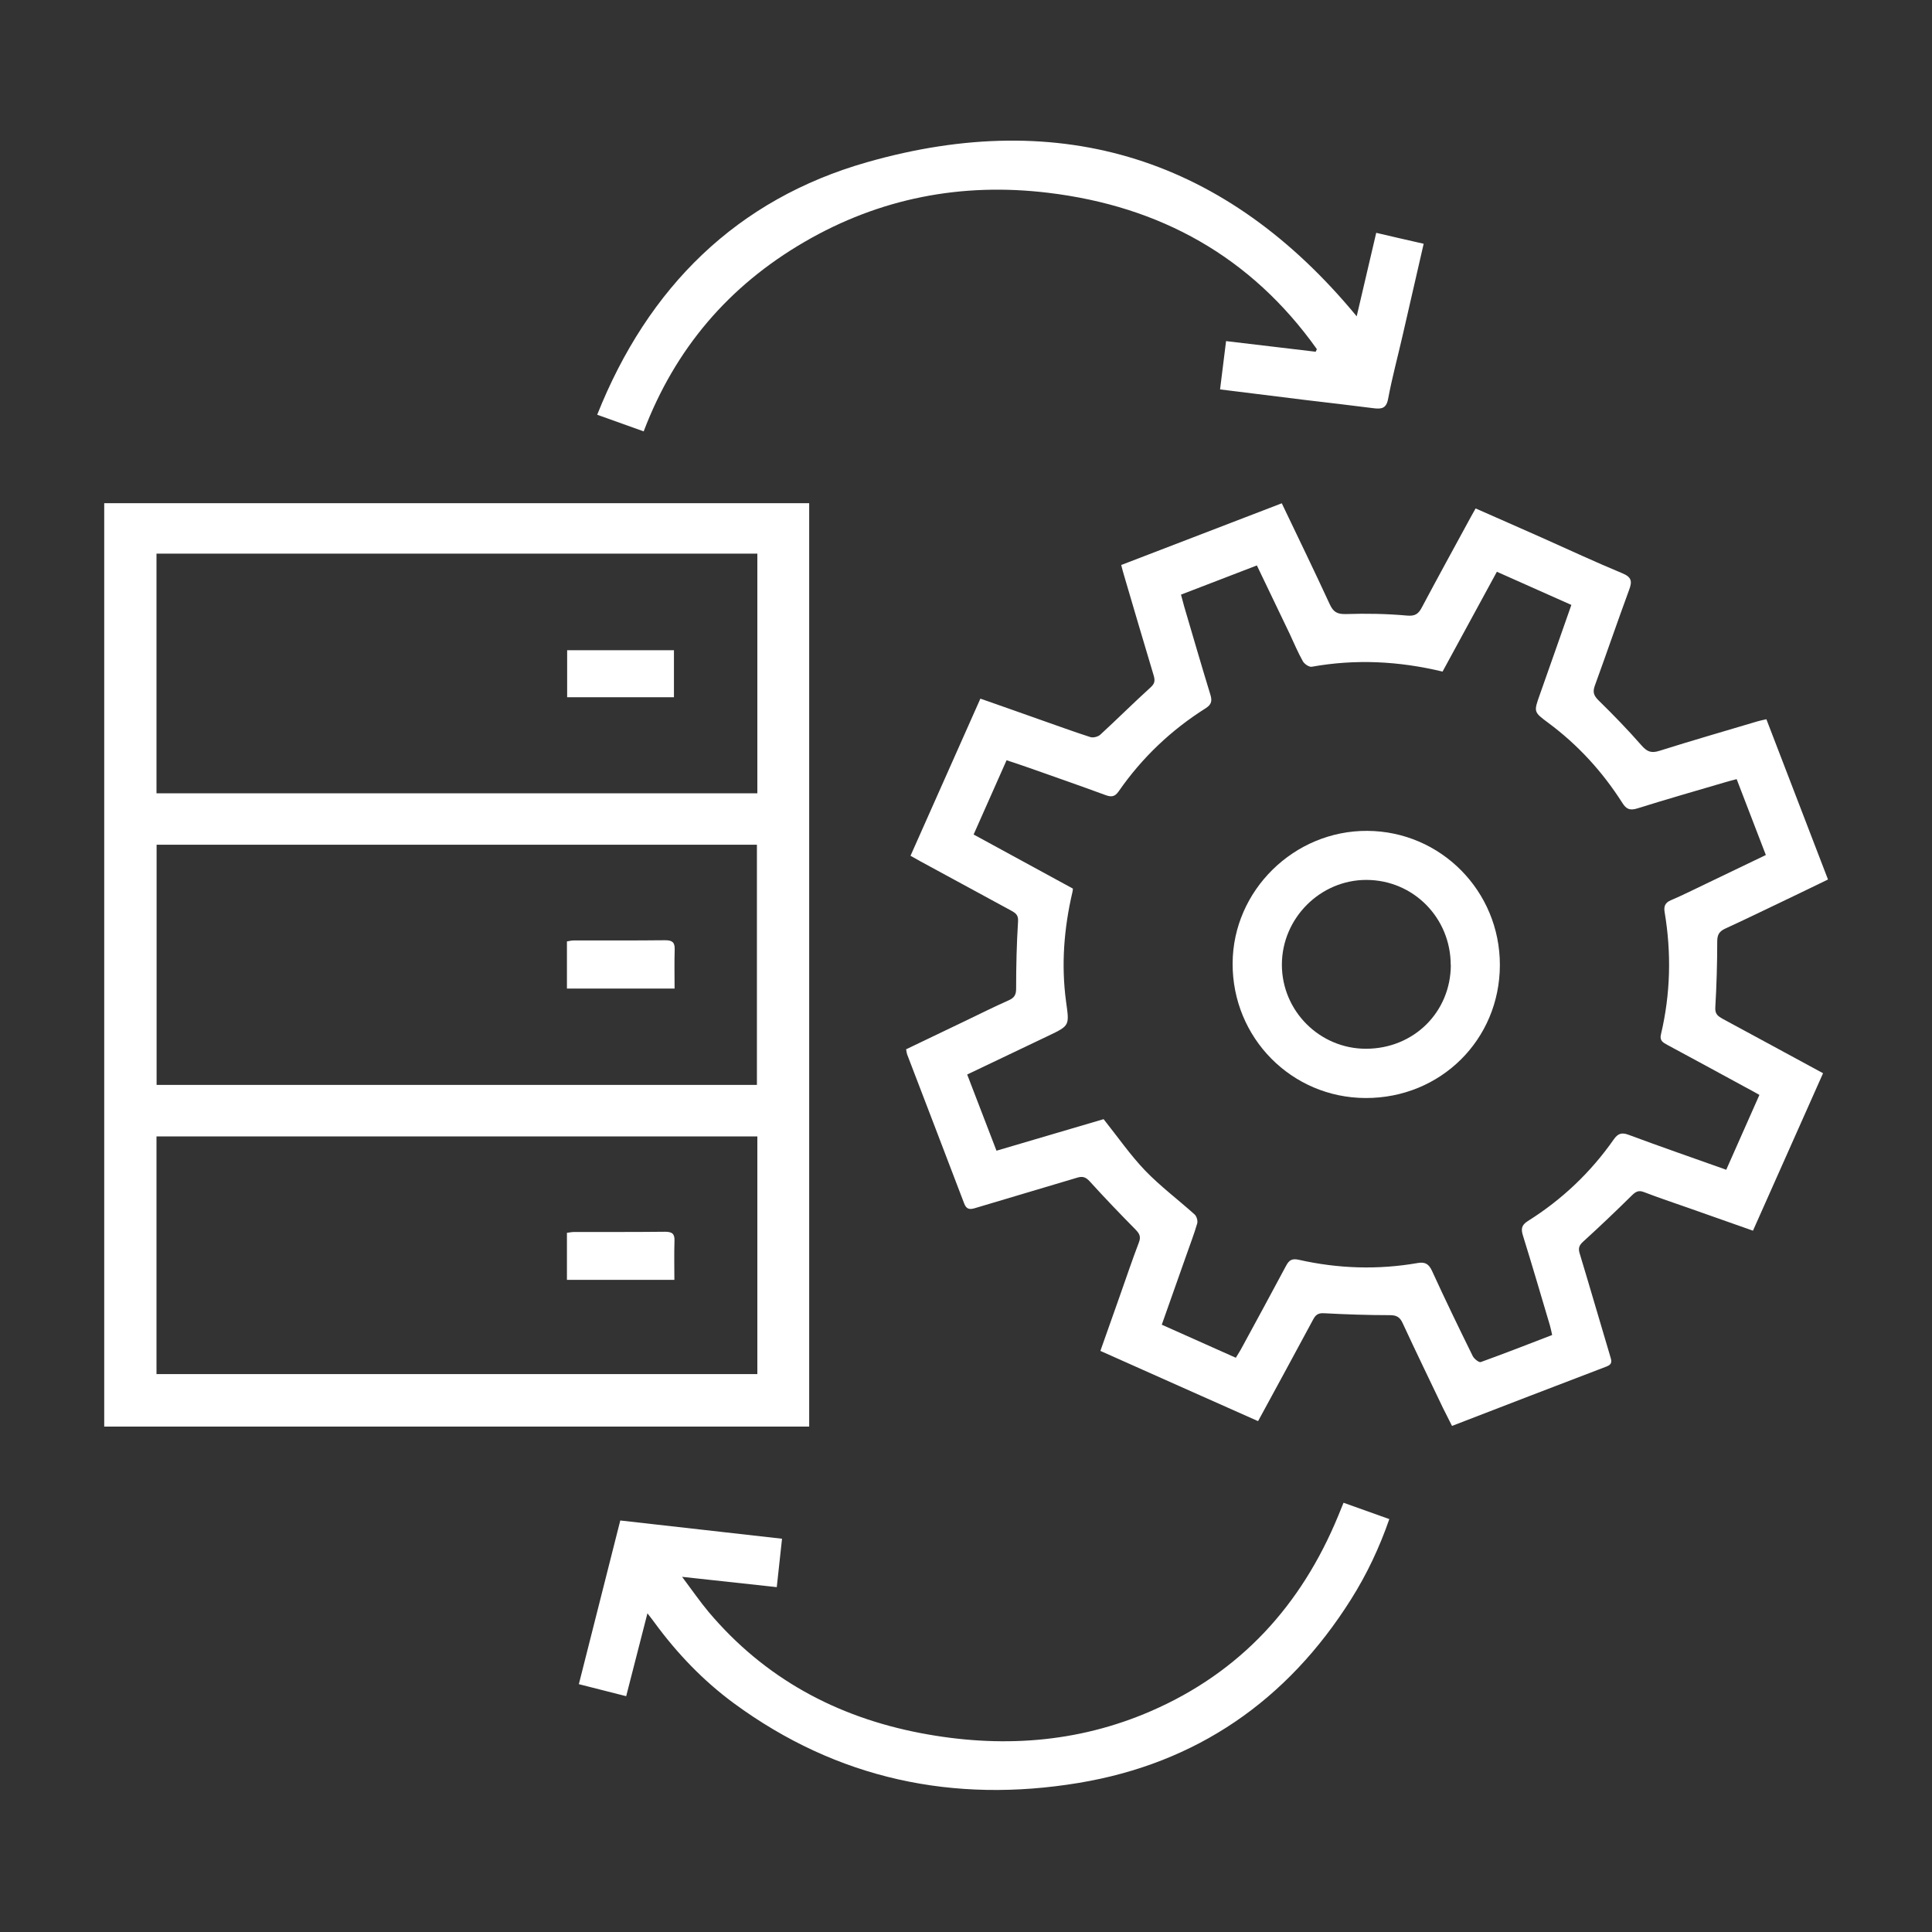
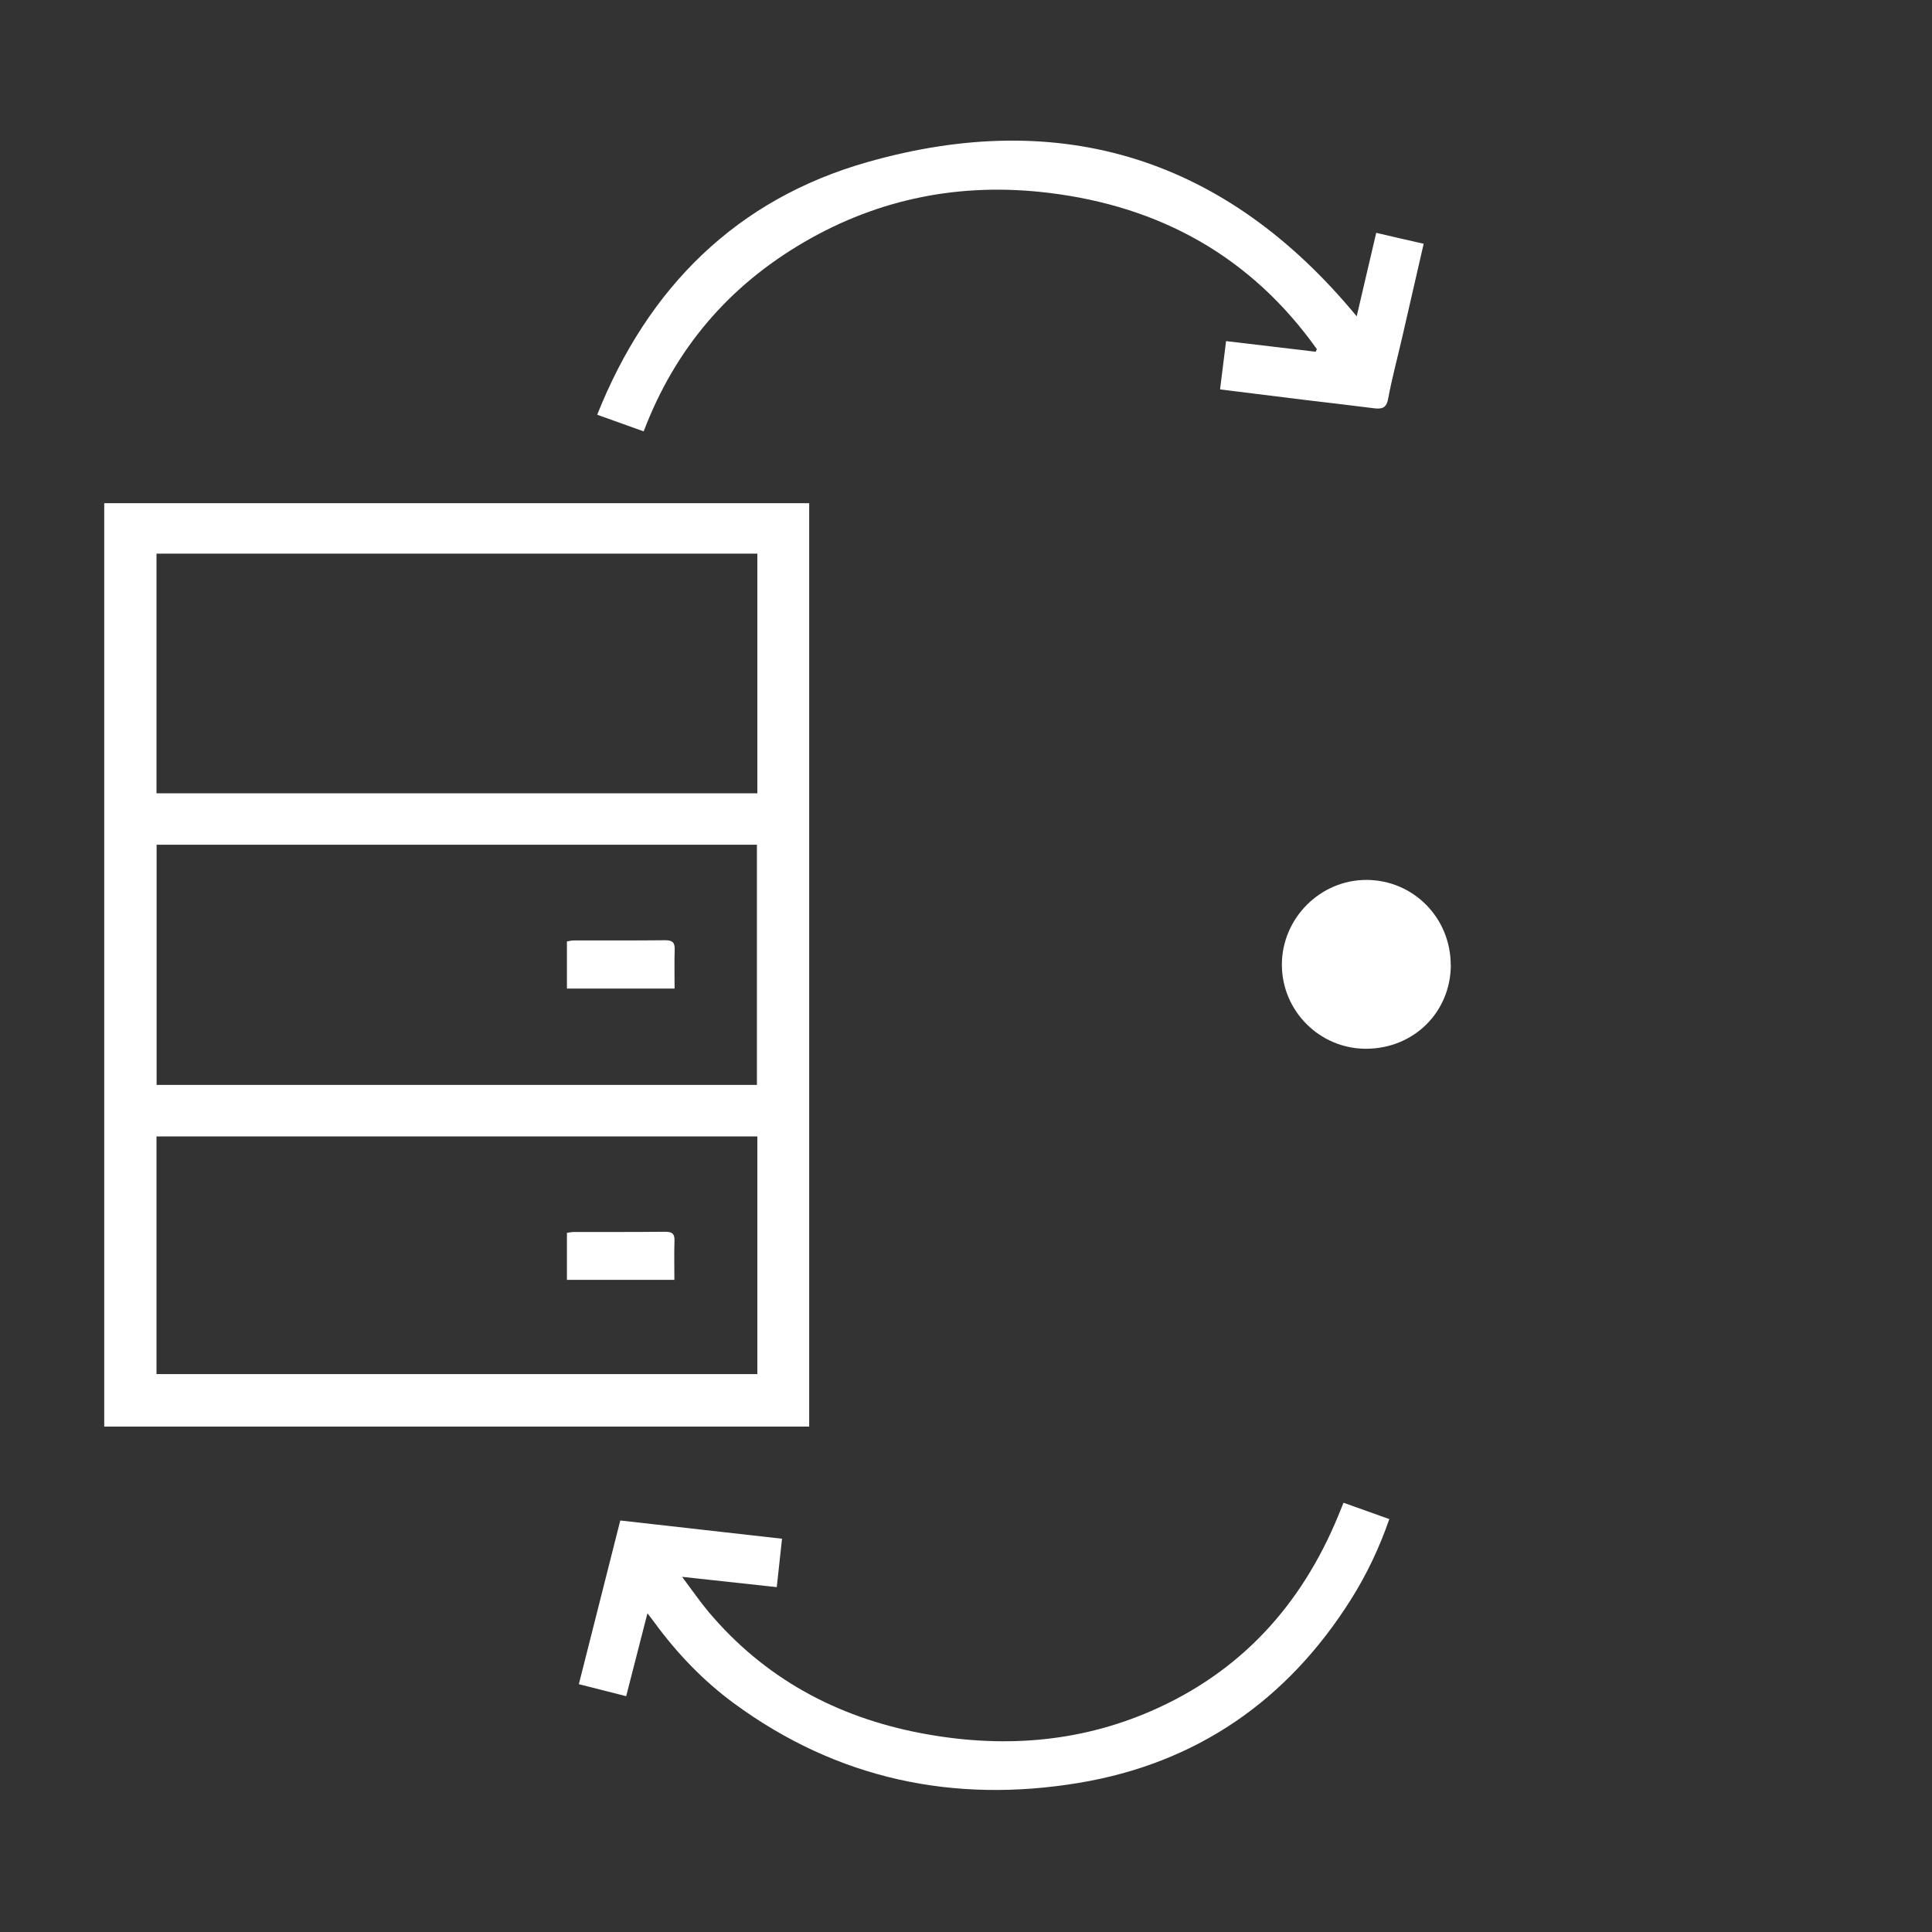
<svg xmlns="http://www.w3.org/2000/svg" id="_레이어_1" viewBox="0 0 180 180">
  <rect x="0" y="0" width="180" height="180" fill="#333333" stroke="none" />
  <defs>
    <style>.cls-1{fill:#fff;stroke-width:0px;}</style>
  </defs>
  <path class="cls-1" d="M9.71,132.91V46.88h65.68v86.03H9.71ZM70.56,51.58H14.58v22.33h55.98v-22.33ZM14.59,78.7v22.38h55.93v-22.38H14.59ZM70.56,105.88H14.58v22.14h55.98v-22.14Z" />
-   <path class="cls-1" d="M117.18,132.39c-4.9-2.18-9.74-4.33-14.66-6.53.62-1.74,1.21-3.43,1.81-5.12.59-1.67,1.15-3.34,1.78-4.99.21-.55.04-.83-.33-1.21-1.44-1.46-2.86-2.94-4.24-4.46-.38-.42-.68-.52-1.21-.35-3.14.95-6.29,1.86-9.43,2.81-.54.17-.86.16-1.08-.44-1.76-4.63-3.54-9.25-5.31-13.88-.04-.11-.05-.25-.09-.46,1.86-.89,3.73-1.79,5.61-2.69,1.31-.63,2.61-1.28,3.94-1.87.54-.24.71-.52.7-1.14,0-2.08.05-4.16.18-6.23.04-.6-.25-.77-.64-.99-2.83-1.53-5.66-3.07-8.49-4.61-.28-.15-.55-.31-.89-.5,2.16-4.86,4.31-9.7,6.51-14.64,1.88.66,3.74,1.31,5.59,1.97,1.55.54,3.09,1.11,4.65,1.61.27.09.73-.03.94-.23,1.58-1.45,3.1-2.97,4.69-4.41.42-.38.4-.68.26-1.15-.93-3.08-1.83-6.17-2.74-9.25-.09-.3-.17-.6-.27-.99,5-1.92,9.96-3.83,14.96-5.75,1.54,3.22,3.04,6.31,4.48,9.43.33.71.7.91,1.5.89,1.89-.06,3.79-.03,5.67.14.76.07,1.07-.14,1.39-.74,1.5-2.82,3.03-5.61,4.56-8.42.13-.25.28-.49.46-.82,2.06.91,4.1,1.8,6.14,2.71,2.51,1.12,5,2.28,7.53,3.33.87.36.93.76.63,1.55-1.09,2.96-2.11,5.95-3.19,8.91-.22.61-.11.93.34,1.38,1.38,1.35,2.72,2.73,3.99,4.18.51.58.89.77,1.66.53,3.04-.96,6.1-1.84,9.15-2.75.24-.07.48-.12.84-.2,1.9,4.94,3.8,9.88,5.74,14.93-1.3.63-2.57,1.25-3.83,1.85-1.91.91-3.81,1.84-5.73,2.72-.57.26-.76.57-.76,1.21,0,2.05-.06,4.1-.18,6.15-.04.62.27.82.7,1.06,3.08,1.66,6.16,3.34,9.34,5.06-2.17,4.88-4.33,9.73-6.53,14.67-2.07-.73-4.05-1.43-6.04-2.13-1.37-.48-2.75-.94-4.1-1.46-.51-.2-.77-.06-1.14.3-1.48,1.46-2.99,2.9-4.53,4.3-.39.35-.49.63-.33,1.13.96,3.17,1.88,6.35,2.83,9.53.12.41.27.75-.32.98-4.78,1.82-9.54,3.66-14.41,5.54-.3-.59-.58-1.14-.85-1.69-1.25-2.62-2.52-5.23-3.74-7.87-.26-.57-.56-.76-1.2-.76-2.05,0-4.1-.07-6.15-.18-.55-.03-.78.17-1.01.61-1.67,3.12-3.37,6.22-5.11,9.43ZM160.84,108.96c1.05-2.37,2.05-4.63,3.08-6.95-.5-.28-.91-.51-1.33-.73-2.41-1.31-4.83-2.63-7.25-3.93-.4-.22-.74-.39-.59-.99.89-3.77.98-7.57.34-11.38-.09-.52.03-.88.59-1.11,1.1-.47,2.17-1.01,3.26-1.53,1.84-.88,3.68-1.77,5.58-2.68-.93-2.41-1.82-4.72-2.72-7.07-.44.12-.77.2-1.1.3-2.72.8-5.45,1.58-8.16,2.43-.68.21-1.02.07-1.38-.5-1.85-2.91-4.14-5.42-6.92-7.48-1.36-1.01-1.35-1.01-.78-2.62.98-2.76,1.94-5.52,2.94-8.36-2.33-1.04-4.6-2.05-6.94-3.09-1.71,3.14-3.38,6.21-5.06,9.3-4.08-.98-8.11-1.18-12.19-.45-.25.04-.69-.26-.83-.52-.46-.82-.83-1.7-1.23-2.56-1-2.1-2.01-4.2-3.05-6.36-2.4.92-4.71,1.82-7.07,2.72.11.42.2.75.29,1.08.81,2.75,1.61,5.51,2.45,8.25.18.59.09.91-.43,1.25-3.22,2.03-5.94,4.61-8.11,7.74-.37.54-.71.55-1.25.35-2.34-.86-4.69-1.68-7.04-2.51-.7-.25-1.41-.48-2.16-.73-1.05,2.35-2.04,4.59-3.07,6.92,3.14,1.71,6.2,3.38,9.25,5.04-.02.17-.02.26-.05.35-.78,3.35-1.05,6.74-.59,10.16.31,2.25.37,2.24-1.64,3.2-2.5,1.19-5,2.38-7.57,3.61.92,2.39,1.81,4.71,2.73,7.1,3.42-1.01,6.77-1.99,9.98-2.94,1.33,1.67,2.49,3.35,3.88,4.8,1.42,1.47,3.08,2.71,4.6,4.08.19.17.31.59.24.84-.29,1-.67,1.97-1.01,2.95-.75,2.14-1.51,4.27-2.29,6.48,2.34,1.05,4.6,2.05,6.9,3.08.23-.39.42-.67.58-.98,1.37-2.53,2.75-5.05,4.1-7.59.28-.52.54-.7,1.18-.56,3.67.83,7.38.95,11.1.3.66-.11,1.01.08,1.31.72,1.22,2.67,2.5,5.31,3.8,7.95.13.26.58.62.75.56,2.22-.8,4.42-1.66,6.65-2.52-.08-.36-.13-.63-.21-.9-.83-2.78-1.64-5.57-2.5-8.33-.2-.63-.17-1,.45-1.39,3.17-1.99,5.84-4.52,7.99-7.59.38-.54.72-.7,1.4-.44,2.98,1.11,5.99,2.15,9.11,3.26Z" />
  <path class="cls-1" d="M128.21,21.69c1.49.35,2.92.68,4.43,1.02-.67,2.91-1.31,5.73-1.96,8.54-.45,1.97-.98,3.92-1.35,5.9-.17.94-.65.97-1.38.88-2.1-.27-4.2-.51-6.3-.76-2.63-.32-5.25-.65-7.98-.99.19-1.5.37-2.95.56-4.5,2.86.34,5.6.66,8.35.99.04-.08.07-.16.11-.24-6.13-8.62-14.61-13.32-25.05-14.57-8.04-.97-15.67.49-22.71,4.59-7.03,4.09-12.03,9.93-14.96,17.64-1.42-.51-2.8-1-4.33-1.55,4.73-11.89,13.02-20.08,25.15-23.53,18.12-5.17,33.48-.35,45.61,14.36.58-2.48,1.18-5.04,1.82-7.78Z" />
  <path class="cls-1" d="M125.18,140.01c1.42.51,2.8,1,4.26,1.52-.93,2.68-2.1,5.15-3.57,7.48-5.94,9.43-14.4,15.28-25.37,17.1-11.65,1.93-22.5-.34-32.14-7.43-2.85-2.1-5.27-4.63-7.36-7.48-.18-.25-.37-.49-.68-.89-.68,2.67-1.32,5.16-1.98,7.72-1.47-.37-2.89-.73-4.41-1.12,1.28-5.08,2.55-10.08,3.86-15.25,4.99.56,9.96,1.13,15.07,1.7-.16,1.47-.31,2.9-.49,4.51-2.87-.31-5.69-.62-8.82-.96.92,1.23,1.65,2.29,2.47,3.27,5.2,6.17,11.91,9.79,19.76,11.29,7.33,1.4,14.54.95,21.45-2.05,8.34-3.62,14.01-9.85,17.45-18.2.16-.38.31-.75.49-1.2Z" />
-   <path class="cls-1" d="M62.79,60.58v4.38h-9.95v-4.38h9.95Z" />
  <path class="cls-1" d="M62.84,92.1h-10.02v-4.39c.2-.03.41-.09.62-.09,2.85,0,5.69.01,8.54-.02.65,0,.9.19.88.86-.04,1.19-.01,2.38-.01,3.63Z" />
  <path class="cls-1" d="M62.84,119.24h-10.02v-4.38c.22-.03.46-.08.7-.08,2.81,0,5.63.01,8.44-.02.64,0,.91.17.88.85-.04,1.19-.01,2.38-.01,3.63Z" />
-   <path class="cls-1" d="M139.74,89.91c-.01,6.95-5.52,12.41-12.51,12.39-6.9-.02-12.42-5.61-12.39-12.55.03-6.78,5.72-12.38,12.55-12.34,6.85.04,12.36,5.62,12.35,12.5ZM135.16,89.91c0-4.39-3.47-7.91-7.83-7.93-4.32-.02-7.9,3.57-7.9,7.9,0,4.31,3.52,7.83,7.83,7.83,4.45,0,7.9-3.41,7.91-7.81Z" />
+   <path class="cls-1" d="M139.74,89.91ZM135.16,89.91c0-4.39-3.47-7.91-7.83-7.93-4.32-.02-7.9,3.57-7.9,7.9,0,4.31,3.52,7.83,7.83,7.83,4.45,0,7.9-3.41,7.91-7.81Z" />
</svg>